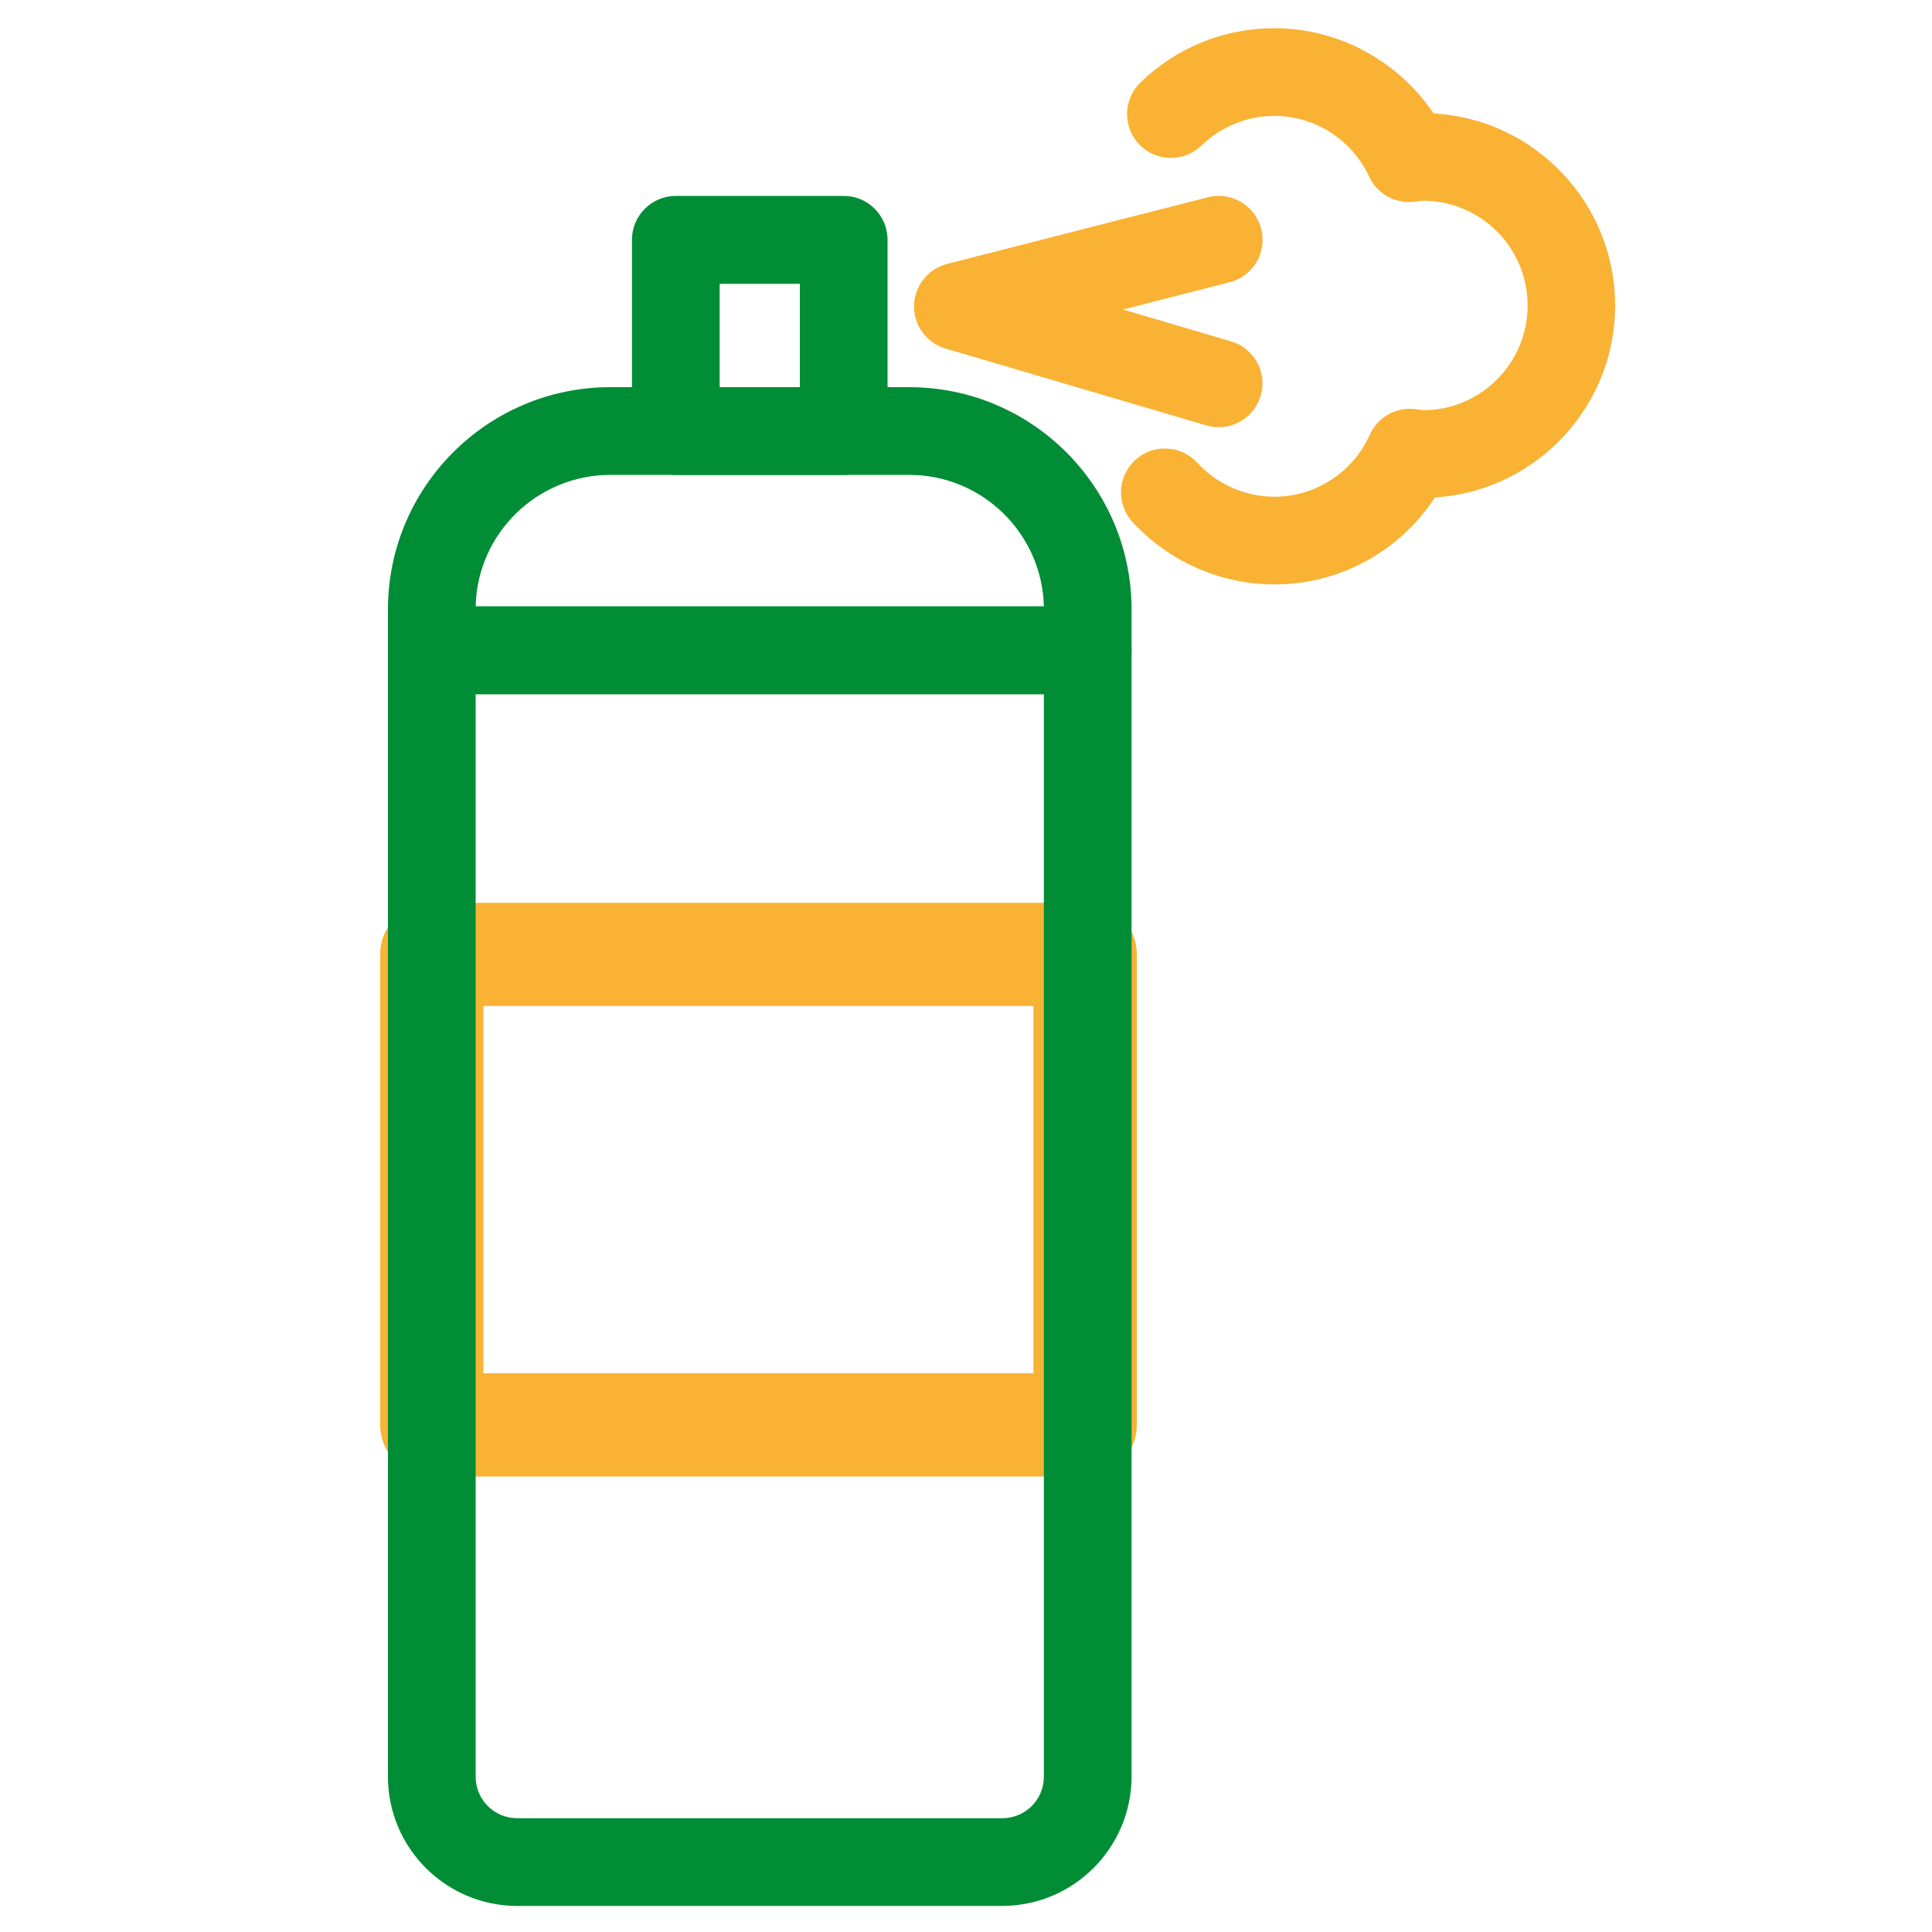
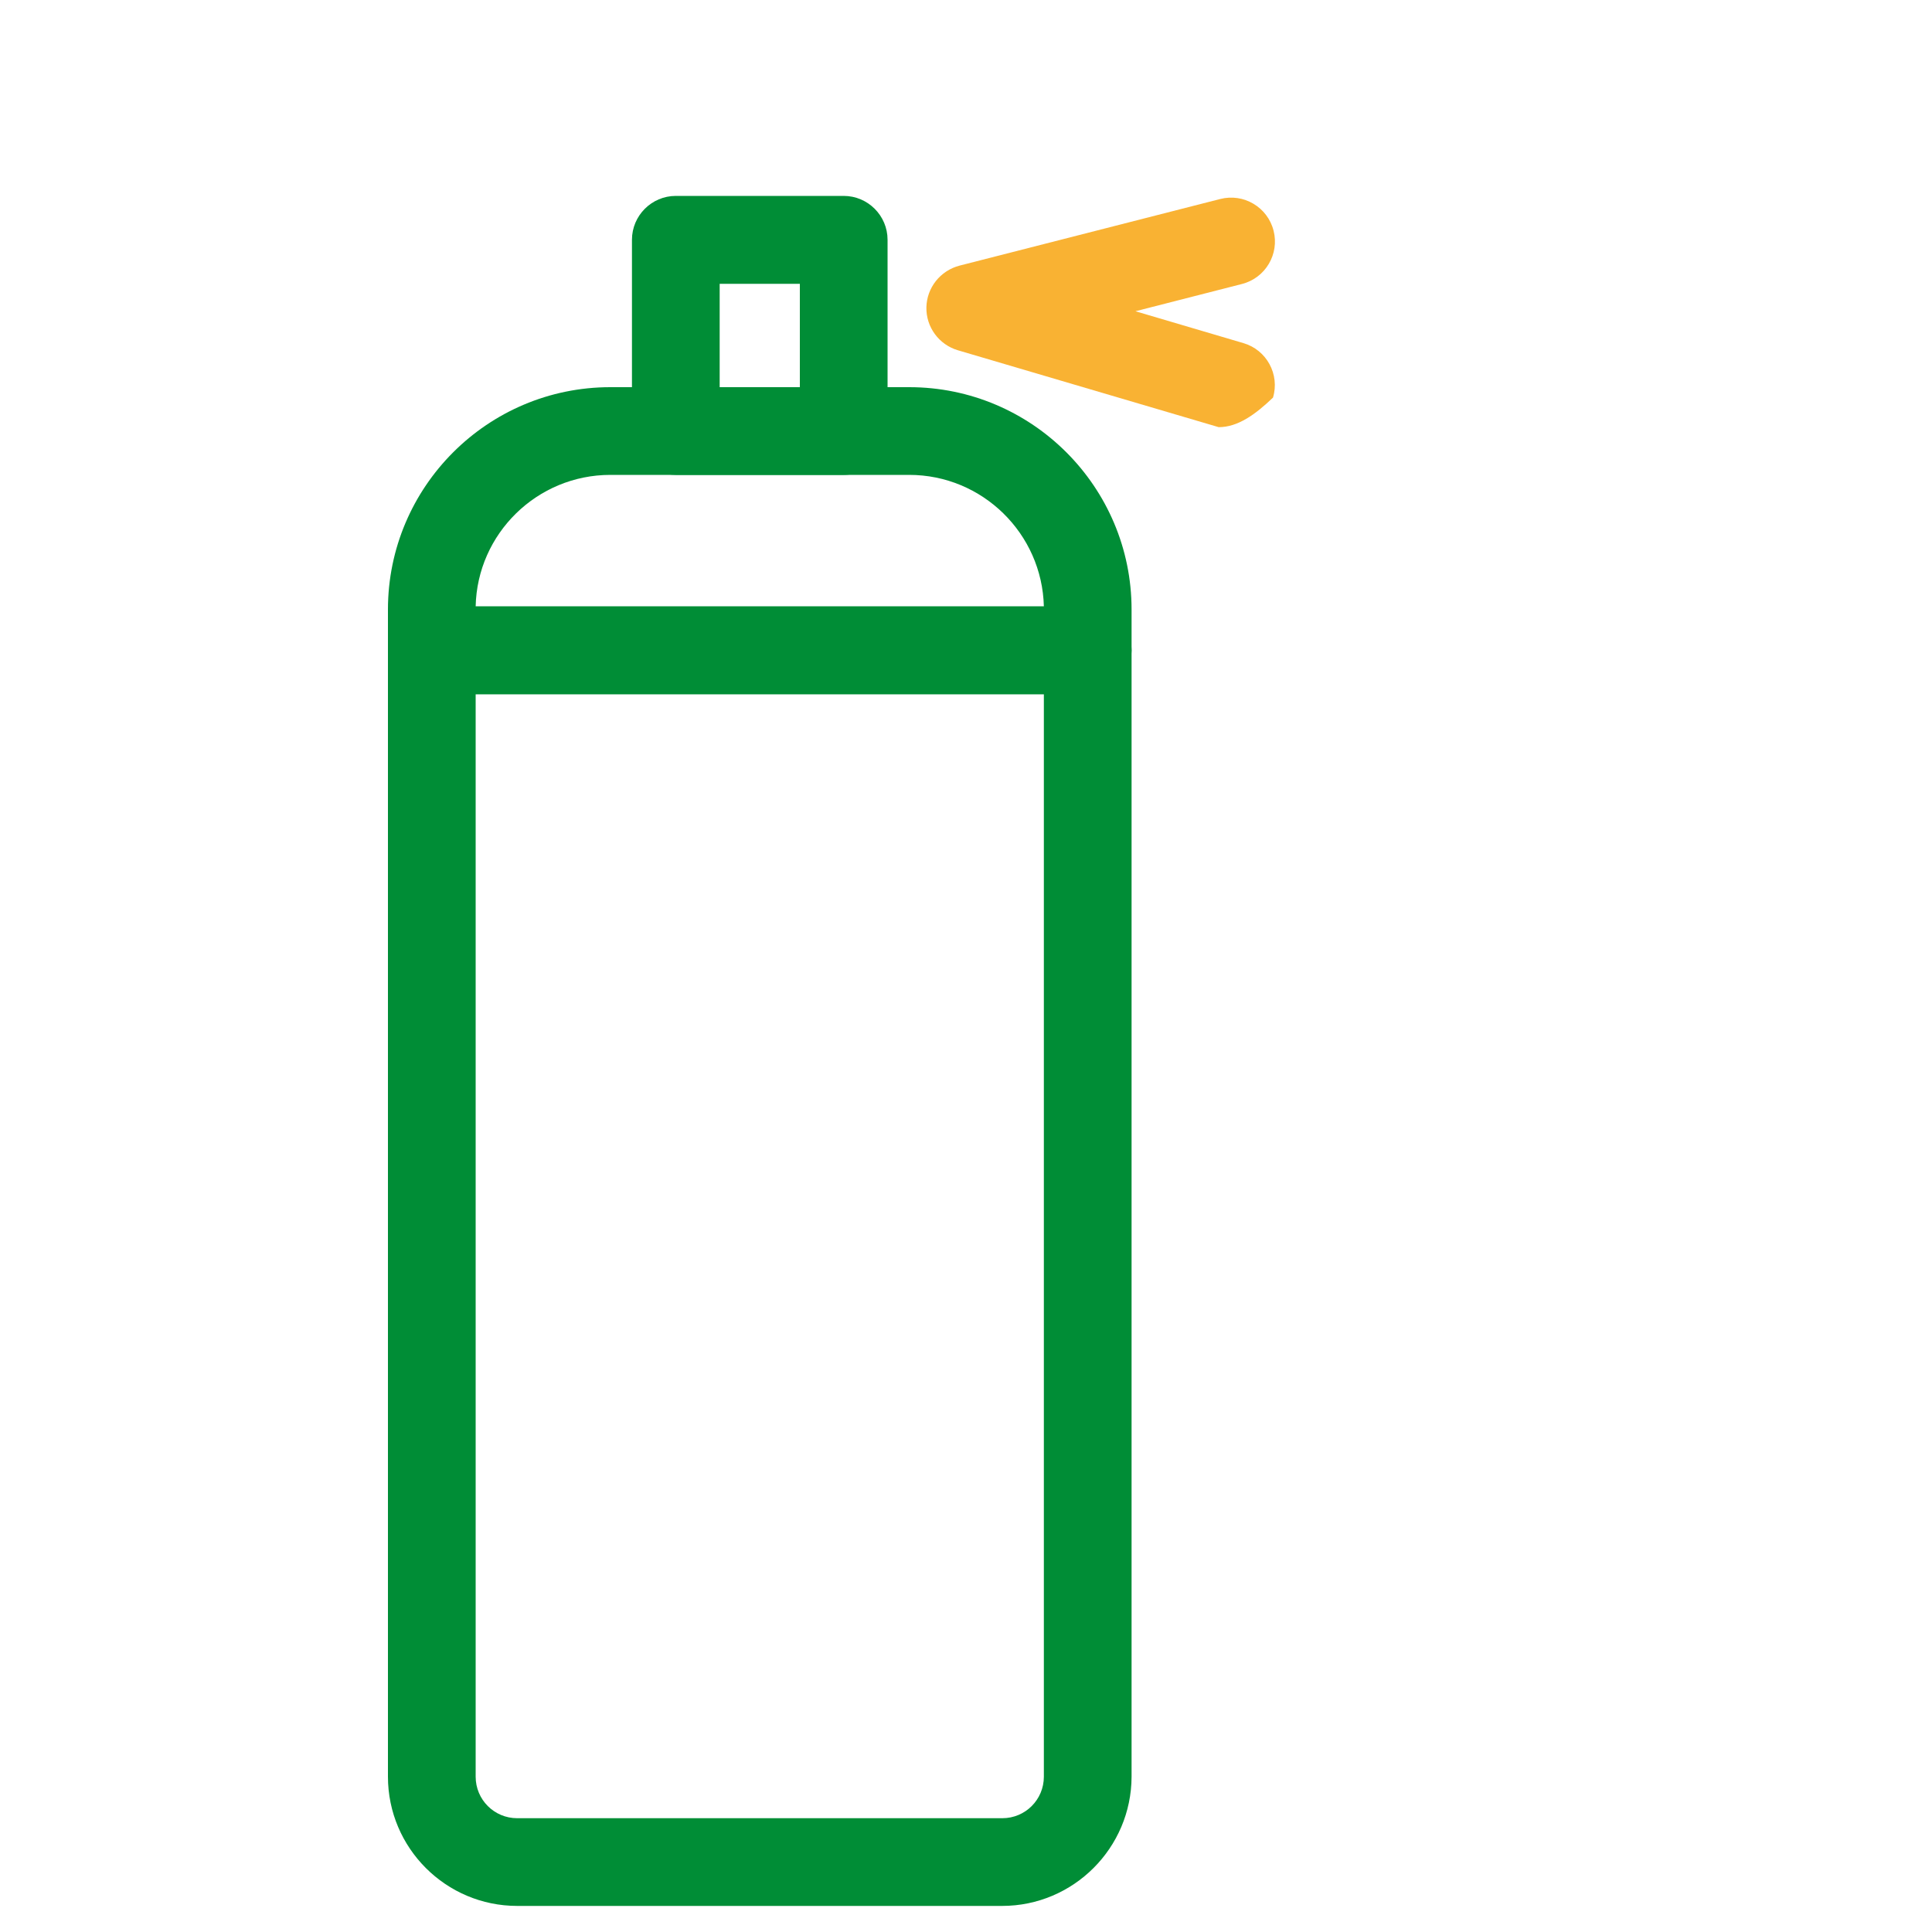
<svg xmlns="http://www.w3.org/2000/svg" id="Capa_1" x="0px" y="0px" viewBox="0 0 100 100" style="enable-background:new 0 0 100 100;" xml:space="preserve">
  <style type="text/css">	.st0{fill:#F9B233;}	.st1{fill:#008D36;}</style>
  <g>
    <g>
      <g>
-         <path class="st0" d="M56.16,76.42H22.35c-1.48,0-2.67-1.2-2.67-2.67V49.4c0-1.48,1.2-2.67,2.67-2.67h33.82    c1.48,0,2.67,1.2,2.67,2.67v24.35C58.84,75.23,57.64,76.42,56.16,76.42z M25.02,71.08h28.47V52.07H25.02V71.08z" />
-       </g>
+         </g>
      <g>
        <path class="st1" d="M51.87,98.65H26.77c-3.69,0-6.69-3-6.69-6.69v-58.3c0-1.25,1.02-2.27,2.27-2.27H56.3    c1.25,0,2.27,1.02,2.27,2.27v58.3C58.56,95.65,55.56,98.65,51.87,98.65z M24.62,35.93v56.03c0,1.19,0.96,2.15,2.15,2.15h25.11    c1.19,0,2.15-0.96,2.15-2.15V35.93H24.62z" />
      </g>
      <g>
        <path class="st1" d="M56.3,35.93H22.35c-1.25,0-2.27-1.02-2.27-2.27v-2.11c0-6.35,5.16-11.51,11.51-11.51h15.47    c6.35,0,11.51,5.16,11.51,11.51v2.11C58.56,34.92,57.55,35.93,56.3,35.93z M24.62,31.39h29.41c-0.09-3.77-3.18-6.81-6.97-6.81    H31.59C27.8,24.58,24.7,27.62,24.62,31.39z" />
      </g>
      <g>
        <path class="st1" d="M43.67,24.58h-8.69c-1.25,0-2.27-1.02-2.27-2.27v-9.9c0-1.25,1.02-2.27,2.27-2.27h8.69    c1.25,0,2.27,1.02,2.27,2.27v9.9C45.93,23.57,44.92,24.58,43.67,24.58z M37.25,20.05h4.15v-5.36h-4.15V20.05z" />
      </g>
    </g>
    <g>
-       <path class="st0" d="M65.97,30.25c-2.79,0-5.46-1.18-7.35-3.23c-0.85-0.92-0.78-2.36,0.14-3.21c0.92-0.85,2.36-0.78,3.21,0.14   c1.03,1.12,2.48,1.76,4,1.76c2.12,0,4.06-1.26,4.93-3.21c0.4-0.88,1.31-1.42,2.27-1.33c0.12,0.01,0.24,0.03,0.35,0.04   c0.05,0.01,0.1,0.01,0.15,0.02c2.97,0,5.4-2.43,5.4-5.42c0-2.99-2.43-5.42-5.42-5.42c-0.05,0-0.11,0.01-0.16,0.02   c-0.11,0.02-0.23,0.03-0.35,0.04c-0.96,0.08-1.87-0.43-2.27-1.3c-0.89-1.92-2.81-3.15-4.9-3.15c-1.42,0-2.76,0.55-3.78,1.53   c-0.9,0.87-2.33,0.86-3.21-0.04c-0.87-0.9-0.86-2.33,0.04-3.21c1.87-1.82,4.33-2.82,6.94-2.82c3.32,0,6.41,1.69,8.24,4.41   c5.23,0.29,9.4,4.64,9.4,9.94c0,5.28-4.13,9.61-9.33,9.94C72.46,28.53,69.34,30.25,65.97,30.25z" />
-     </g>
+       </g>
    <g>
-       <path class="st0" d="M63.08,22.11c-0.21,0-0.43-0.03-0.64-0.09l-13.5-3.98c-0.98-0.29-1.65-1.2-1.63-2.22   c0.02-1.02,0.72-1.9,1.71-2.16l13.5-3.45c1.21-0.31,2.45,0.42,2.76,1.64c0.31,1.21-0.42,2.45-1.64,2.76l-5.51,1.41l5.59,1.65   c1.2,0.35,1.89,1.62,1.53,2.82C64.96,21.47,64.06,22.11,63.08,22.11z" />
+       <path class="st0" d="M63.08,22.11l-13.5-3.98c-0.98-0.29-1.65-1.2-1.63-2.22   c0.02-1.02,0.72-1.9,1.71-2.16l13.5-3.45c1.21-0.31,2.45,0.42,2.76,1.64c0.31,1.21-0.42,2.45-1.64,2.76l-5.51,1.41l5.59,1.65   c1.2,0.35,1.89,1.62,1.53,2.82C64.96,21.47,64.06,22.11,63.08,22.11z" />
    </g>
  </g>
</svg>